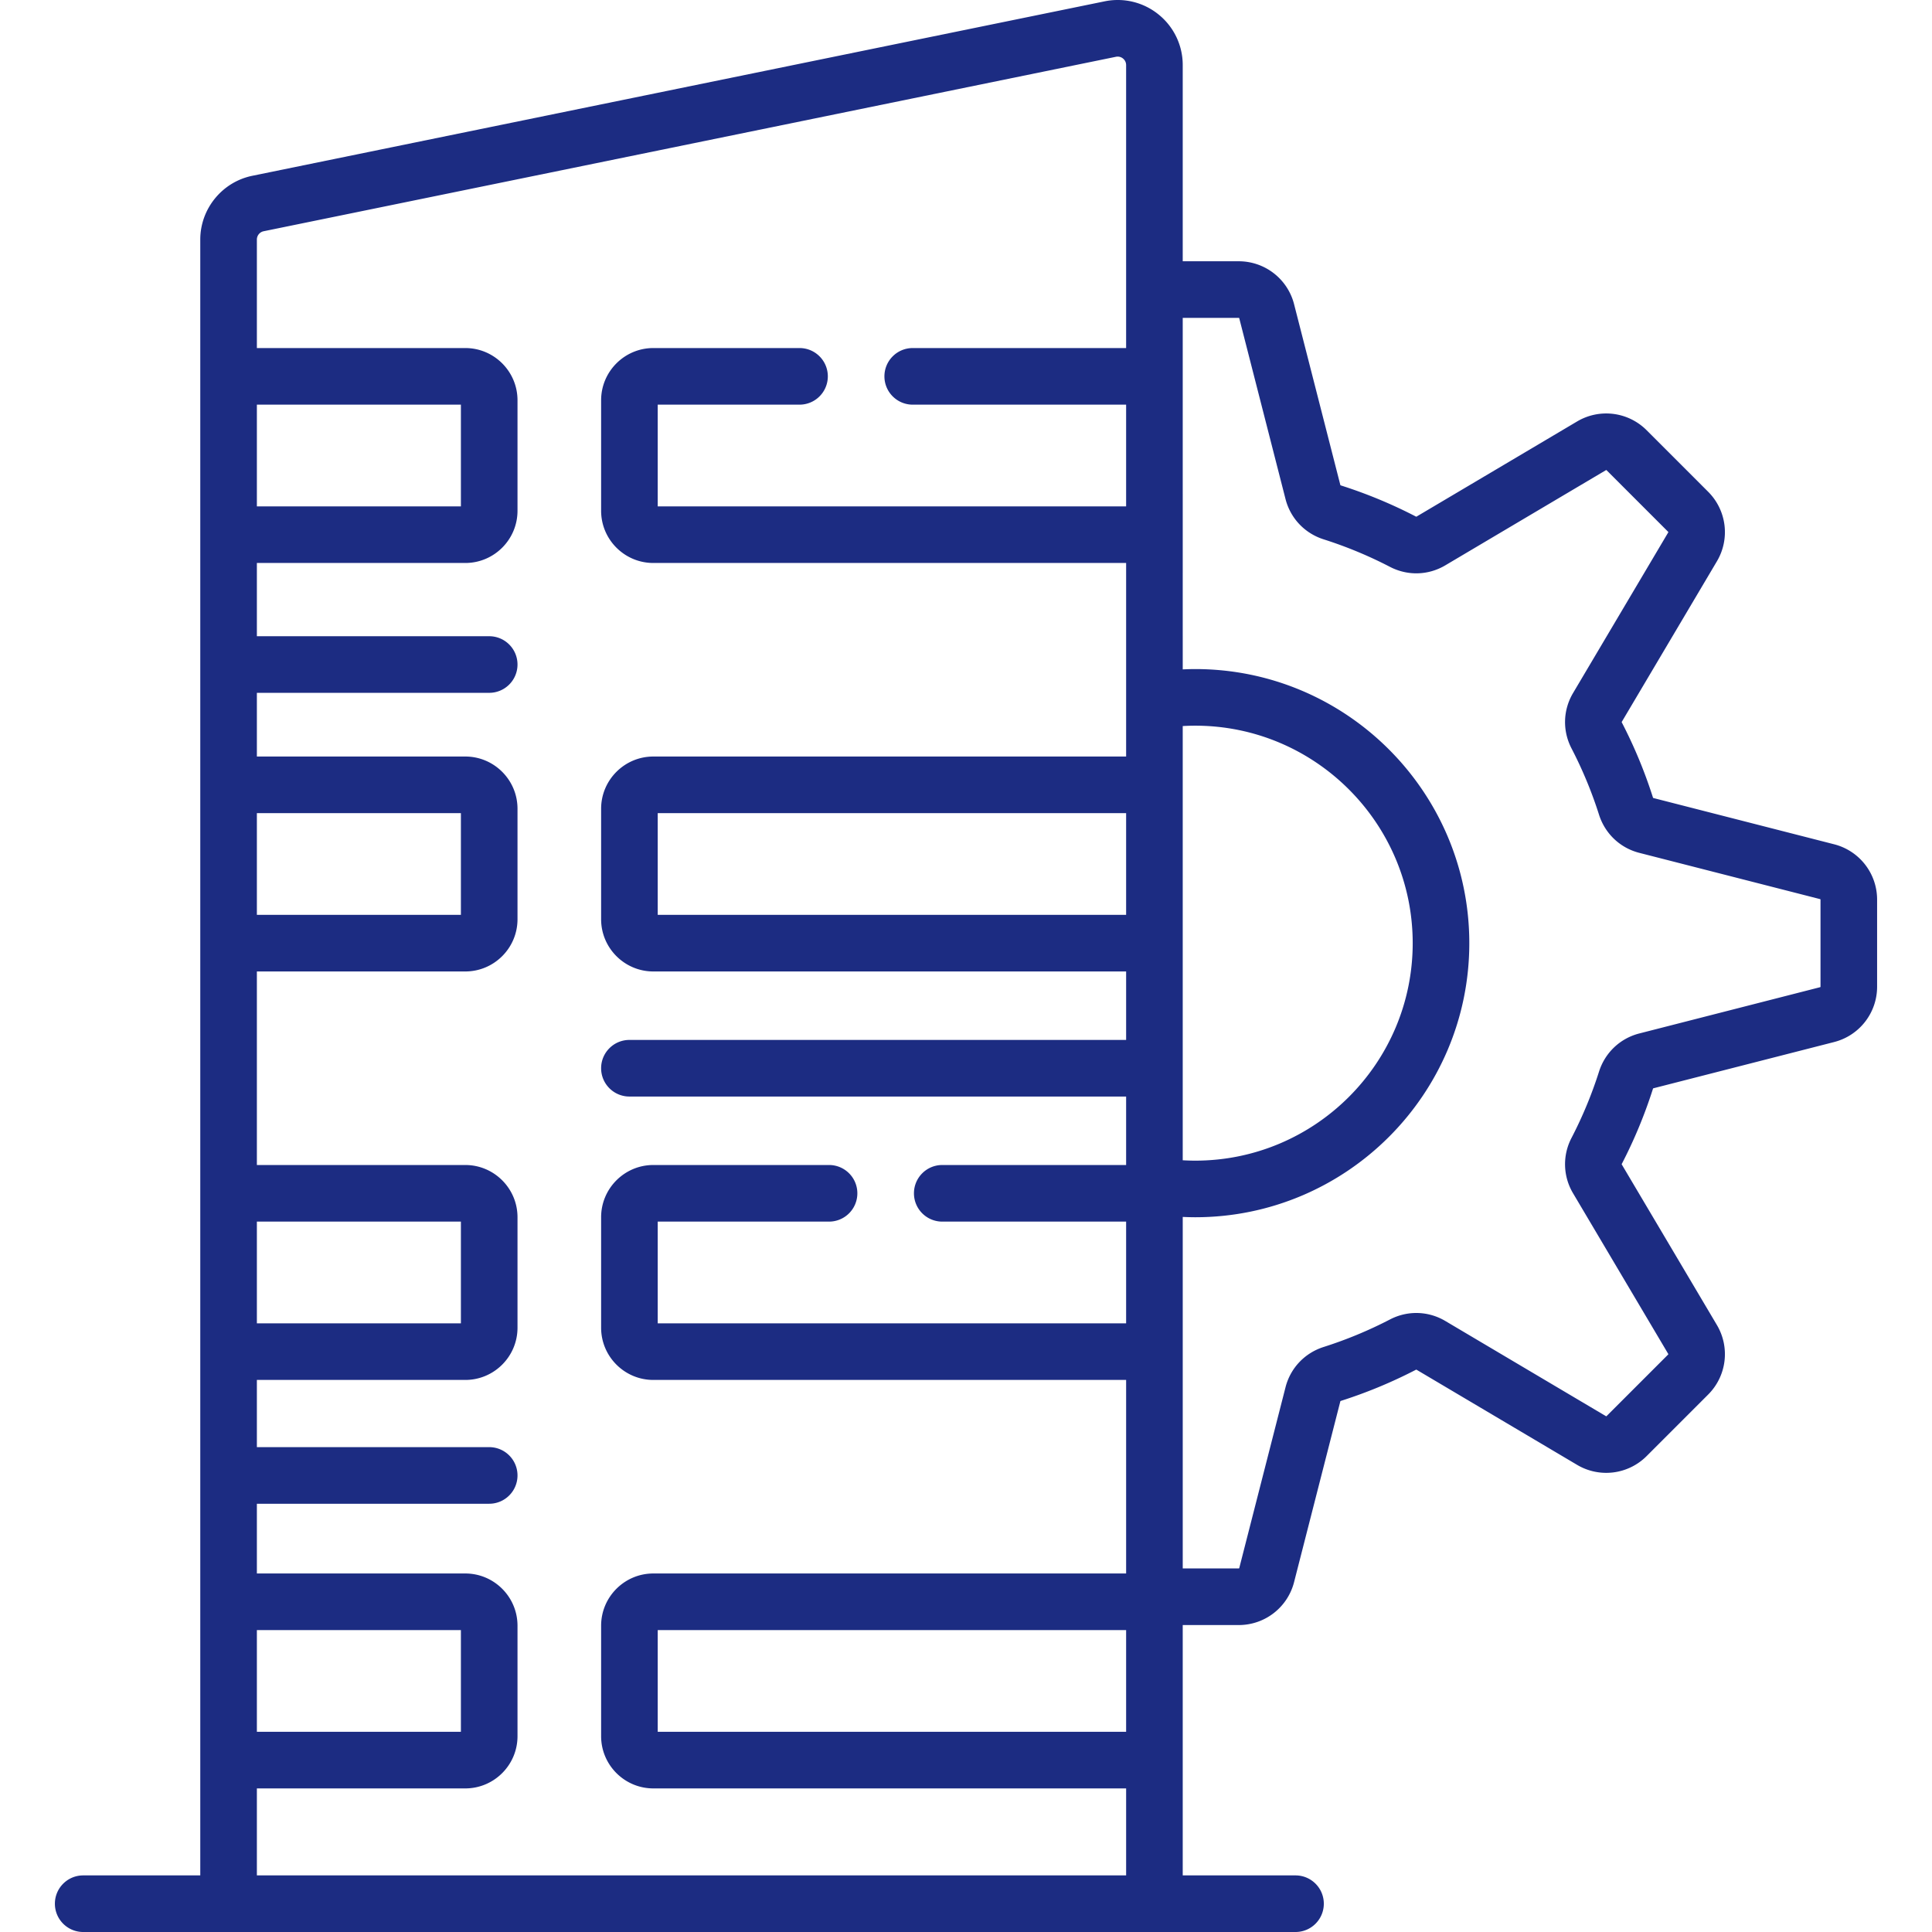
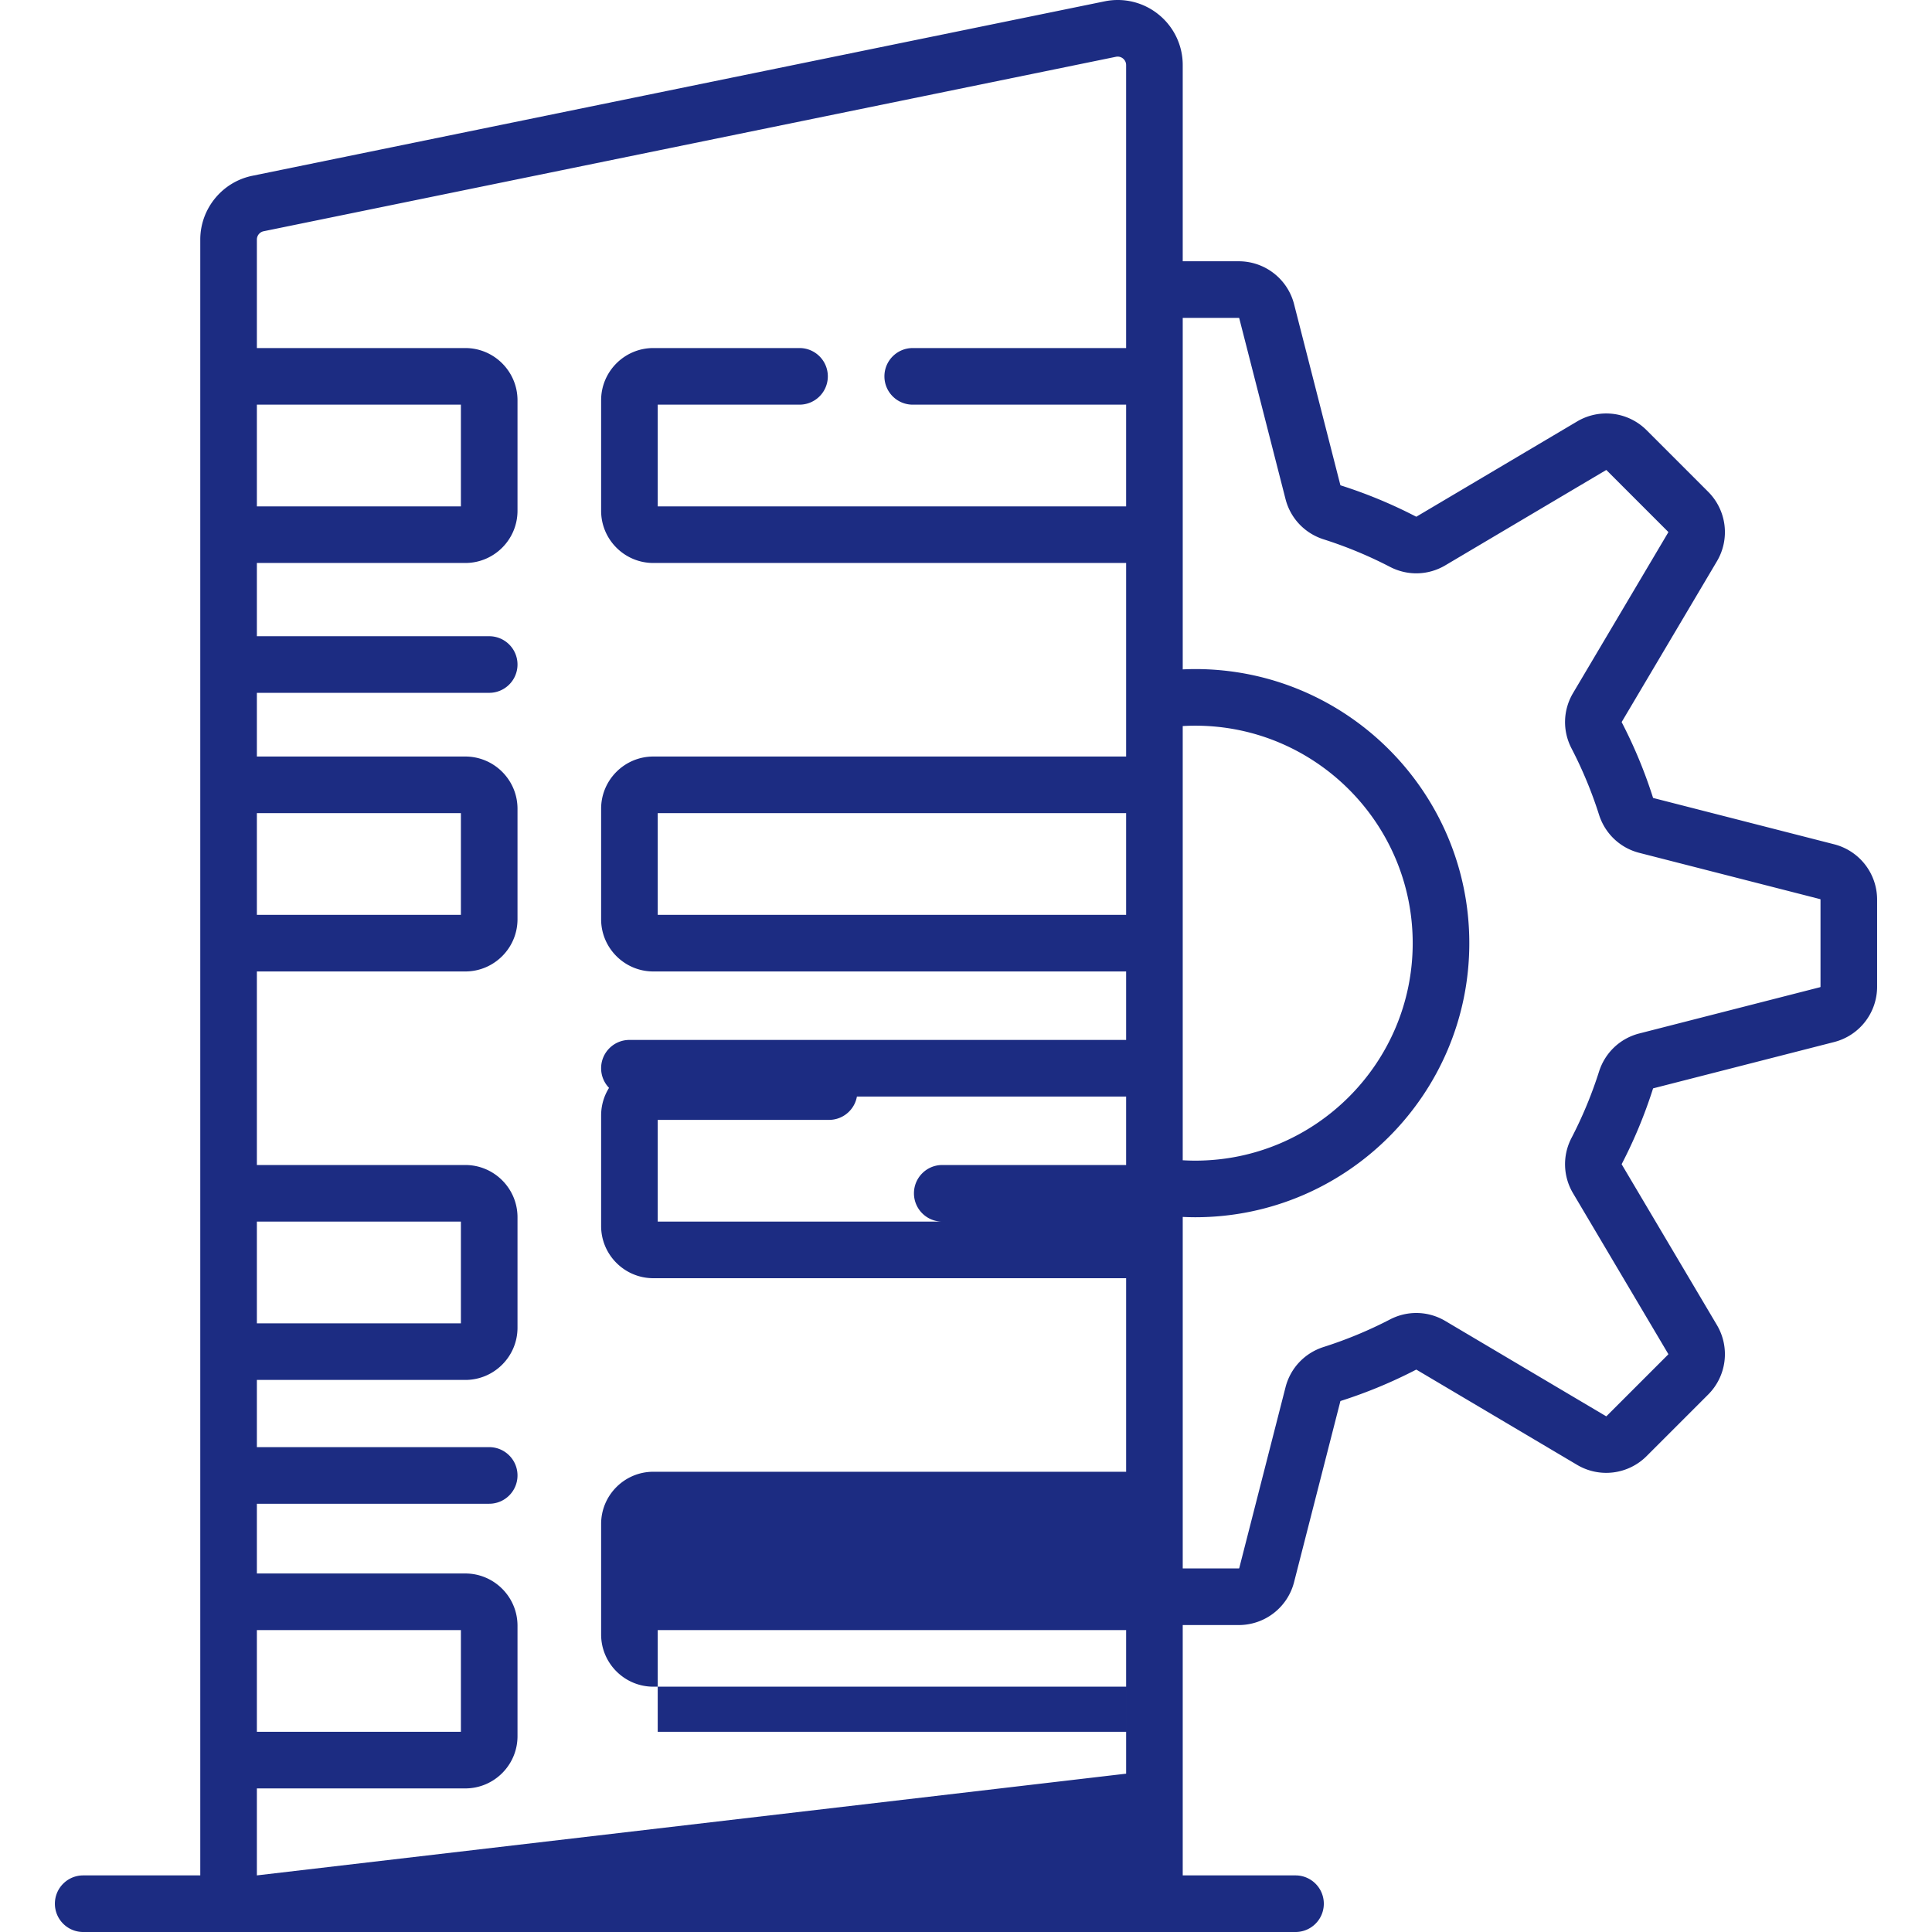
<svg xmlns="http://www.w3.org/2000/svg" version="1.1" width="512" height="512" x="0" y="0" viewBox="0 0 512.001 512.001" style="enable-background:new 0 0 512 512" xml:space="preserve" class="">
  <g>
-     <path d="m486.076 223.748-47.925-12.265c-.03-.007-.074-.05-.098-.124a126.82 126.82 0 0 0-8.27-19.933c-.021-.04-.022-.082-.002-.115l25.225-42.572a15.124 15.124 0 0 0-2.318-18.409l-16.324-16.326a15.123 15.123 0 0 0-18.41-2.316l-42.571 25.224a.13.13 0 0 1-.115-.001 126.747 126.747 0 0 0-19.936-8.27c-.063-.021-.113-.061-.123-.099l-12.263-47.924a15.123 15.123 0 0 0-14.657-11.378h-14.853V17.25a17.176 17.176 0 0 0-6.342-13.36A17.173 17.173 0 0 0 292.732.355L66.863 46.586c-7.989 1.634-13.788 8.74-13.788 16.896v433.52H22.047c-4.143 0-7.5 3.357-7.5 7.5s3.357 7.5 7.5 7.5h321.278c4.143 0 7.5-3.357 7.5-7.5s-3.357-7.5-7.5-7.5h-29.89v-66.346h14.853a15.123 15.123 0 0 0 14.657-11.379l12.263-47.922c.01-.039.06-.079.125-.1a127.012 127.012 0 0 0 19.936-8.271.116.116 0 0 1 .113-.001l42.571 25.224a15.125 15.125 0 0 0 18.411-2.318l16.322-16.322a15.119 15.119 0 0 0 2.318-18.411l-25.222-42.569c-.022-.034-.021-.078 0-.118a126.848 126.848 0 0 0 8.27-19.932c.023-.075.067-.118.099-.126l47.923-12.263a15.122 15.122 0 0 0 11.379-14.657v-23.086a15.12 15.12 0 0 0-11.377-14.657zm-187.64 235.201H174.303V431.99h124.133zm0-216.502H174.303v-26.959h124.133zm15-50.034c1.103-.063 2.208-.1 3.31-.1 31.78 0 57.635 25.855 57.635 57.635s-25.855 57.635-57.635 57.635c-1.102 0-2.207-.037-3.31-.1zM68.075 107.237h54.068v26.959H68.075zm0 108.251h54.068v26.959H68.075zm0 108.251h54.068v26.959H68.075zm0 108.251h54.068v26.959H68.075zm0 65.011v-23.052h55.233c7.629 0 13.836-6.207 13.836-13.836v-29.286c0-7.63-6.207-13.837-13.836-13.837H68.075v-18.482h61.568c4.143 0 7.5-3.357 7.5-7.5s-3.357-7.5-7.5-7.5H68.075v-17.81h55.233c7.629 0 13.836-6.207 13.836-13.836v-29.287c0-7.629-6.207-13.836-13.836-13.836H68.075v-51.292h55.233c7.629 0 13.836-6.207 13.836-13.836v-29.287c0-7.629-6.207-13.836-13.836-13.836H68.075v-16.882h61.568c4.143 0 7.5-3.357 7.5-7.5s-3.357-7.5-7.5-7.5H68.075v-19.41h55.233c7.629 0 13.836-6.207 13.836-13.836v-29.287c0-7.629-6.207-13.836-13.836-13.836H68.075V63.482c0-1.062.755-1.987 1.795-2.2L295.738 15.05a2.22 2.22 0 0 1 1.872.461c.308.251.825.812.825 1.739v74.987h-56.554c-4.143 0-7.5 3.357-7.5 7.5s3.357 7.5 7.5 7.5h56.554v26.959H174.303v-26.959h37.579c4.143 0 7.5-3.357 7.5-7.5s-3.357-7.5-7.5-7.5H173.14c-7.63 0-13.837 6.207-13.837 13.836v29.287c0 7.629 6.207 13.836 13.837 13.836h125.296v51.292H173.14c-7.63 0-13.837 6.207-13.837 13.836v29.287c0 7.629 6.207 13.836 13.837 13.836h125.296v18.146H166.803c-4.143 0-7.5 3.357-7.5 7.5s3.357 7.5 7.5 7.5h131.633v18.146h-48.728c-4.143 0-7.5 3.357-7.5 7.5s3.357 7.5 7.5 7.5h48.728v26.959H174.303v-26.959h45.405c4.143 0 7.5-3.357 7.5-7.5s-3.357-7.5-7.5-7.5H173.14c-7.63 0-13.837 6.207-13.837 13.836v29.287c0 7.629 6.207 13.836 13.837 13.836h125.296v51.292H173.14c-7.63 0-13.837 6.207-13.837 13.837v29.286c0 7.629 6.207 13.836 13.837 13.836h125.296v23.052zM482.454 261.49c0 .059-.039.11-.097.125l-47.923 12.263c-5.084 1.301-9.075 5.08-10.676 10.112a111.852 111.852 0 0 1-7.289 17.569 15.035 15.035 0 0 0 .408 14.671l25.224 42.571a.129.129 0 0 1-.02.157L425.76 375.28a.134.134 0 0 1-.159.022l-42.571-25.224c-4.521-2.679-10.004-2.83-14.669-.409a111.933 111.933 0 0 1-17.569 7.29c-5.03 1.598-8.811 5.588-10.113 10.675l-12.263 47.923a.13.13 0 0 1-.126.098h-14.853v-93.157c1.104.05 2.208.084 3.31.084 40.051 0 72.635-32.584 72.635-72.635s-32.584-72.635-72.635-72.635c-1.102 0-2.206.034-3.31.084V84.239h14.853c.06 0 .111.04.126.098l12.263 47.924c1.303 5.086 5.083 9.076 10.111 10.674a111.802 111.802 0 0 1 17.57 7.29c4.667 2.423 10.152 2.27 14.67-.409l42.571-25.224a.131.131 0 0 1 .157.02l16.323 16.325a.126.126 0 0 1 .02.157l-25.225 42.572c-2.676 4.519-2.828 10.002-.407 14.669a111.823 111.823 0 0 1 7.289 17.57c1.601 5.031 5.592 8.811 10.675 10.11l47.923 12.264a.13.13 0 0 1 .098.125z" fill="#1c2c82" opacity="1" data-original="#000000" class="" />
+     <path d="m486.076 223.748-47.925-12.265c-.03-.007-.074-.05-.098-.124a126.82 126.82 0 0 0-8.27-19.933c-.021-.04-.022-.082-.002-.115l25.225-42.572a15.124 15.124 0 0 0-2.318-18.409l-16.324-16.326a15.123 15.123 0 0 0-18.41-2.316l-42.571 25.224a.13.13 0 0 1-.115-.001 126.747 126.747 0 0 0-19.936-8.27c-.063-.021-.113-.061-.123-.099l-12.263-47.924a15.123 15.123 0 0 0-14.657-11.378h-14.853V17.25a17.176 17.176 0 0 0-6.342-13.36A17.173 17.173 0 0 0 292.732.355L66.863 46.586c-7.989 1.634-13.788 8.74-13.788 16.896v433.52H22.047c-4.143 0-7.5 3.357-7.5 7.5s3.357 7.5 7.5 7.5h321.278c4.143 0 7.5-3.357 7.5-7.5s-3.357-7.5-7.5-7.5h-29.89v-66.346h14.853a15.123 15.123 0 0 0 14.657-11.379l12.263-47.922c.01-.039.06-.079.125-.1a127.012 127.012 0 0 0 19.936-8.271.116.116 0 0 1 .113-.001l42.571 25.224a15.125 15.125 0 0 0 18.411-2.318l16.322-16.322a15.119 15.119 0 0 0 2.318-18.411l-25.222-42.569c-.022-.034-.021-.078 0-.118a126.848 126.848 0 0 0 8.27-19.932c.023-.075.067-.118.099-.126l47.923-12.263a15.122 15.122 0 0 0 11.379-14.657v-23.086a15.12 15.12 0 0 0-11.377-14.657zm-187.64 235.201H174.303V431.99h124.133zm0-216.502H174.303v-26.959h124.133zm15-50.034c1.103-.063 2.208-.1 3.31-.1 31.78 0 57.635 25.855 57.635 57.635s-25.855 57.635-57.635 57.635c-1.102 0-2.207-.037-3.31-.1zM68.075 107.237h54.068v26.959H68.075zm0 108.251h54.068v26.959H68.075zm0 108.251h54.068v26.959H68.075zm0 108.251h54.068v26.959H68.075zm0 65.011v-23.052h55.233c7.629 0 13.836-6.207 13.836-13.836v-29.286c0-7.63-6.207-13.837-13.836-13.837H68.075v-18.482h61.568c4.143 0 7.5-3.357 7.5-7.5s-3.357-7.5-7.5-7.5H68.075v-17.81h55.233c7.629 0 13.836-6.207 13.836-13.836v-29.287c0-7.629-6.207-13.836-13.836-13.836H68.075v-51.292h55.233c7.629 0 13.836-6.207 13.836-13.836v-29.287c0-7.629-6.207-13.836-13.836-13.836H68.075v-16.882h61.568c4.143 0 7.5-3.357 7.5-7.5s-3.357-7.5-7.5-7.5H68.075v-19.41h55.233c7.629 0 13.836-6.207 13.836-13.836v-29.287c0-7.629-6.207-13.836-13.836-13.836H68.075V63.482c0-1.062.755-1.987 1.795-2.2L295.738 15.05a2.22 2.22 0 0 1 1.872.461c.308.251.825.812.825 1.739v74.987h-56.554c-4.143 0-7.5 3.357-7.5 7.5s3.357 7.5 7.5 7.5h56.554v26.959H174.303v-26.959h37.579c4.143 0 7.5-3.357 7.5-7.5s-3.357-7.5-7.5-7.5H173.14c-7.63 0-13.837 6.207-13.837 13.836v29.287c0 7.629 6.207 13.836 13.837 13.836h125.296v51.292H173.14c-7.63 0-13.837 6.207-13.837 13.836v29.287c0 7.629 6.207 13.836 13.837 13.836h125.296v18.146H166.803c-4.143 0-7.5 3.357-7.5 7.5s3.357 7.5 7.5 7.5h131.633v18.146h-48.728c-4.143 0-7.5 3.357-7.5 7.5s3.357 7.5 7.5 7.5h48.728H174.303v-26.959h45.405c4.143 0 7.5-3.357 7.5-7.5s-3.357-7.5-7.5-7.5H173.14c-7.63 0-13.837 6.207-13.837 13.836v29.287c0 7.629 6.207 13.836 13.837 13.836h125.296v51.292H173.14c-7.63 0-13.837 6.207-13.837 13.837v29.286c0 7.629 6.207 13.836 13.837 13.836h125.296v23.052zM482.454 261.49c0 .059-.039.11-.097.125l-47.923 12.263c-5.084 1.301-9.075 5.08-10.676 10.112a111.852 111.852 0 0 1-7.289 17.569 15.035 15.035 0 0 0 .408 14.671l25.224 42.571a.129.129 0 0 1-.02.157L425.76 375.28a.134.134 0 0 1-.159.022l-42.571-25.224c-4.521-2.679-10.004-2.83-14.669-.409a111.933 111.933 0 0 1-17.569 7.29c-5.03 1.598-8.811 5.588-10.113 10.675l-12.263 47.923a.13.13 0 0 1-.126.098h-14.853v-93.157c1.104.05 2.208.084 3.31.084 40.051 0 72.635-32.584 72.635-72.635s-32.584-72.635-72.635-72.635c-1.102 0-2.206.034-3.31.084V84.239h14.853c.06 0 .111.04.126.098l12.263 47.924c1.303 5.086 5.083 9.076 10.111 10.674a111.802 111.802 0 0 1 17.57 7.29c4.667 2.423 10.152 2.27 14.67-.409l42.571-25.224a.131.131 0 0 1 .157.02l16.323 16.325a.126.126 0 0 1 .02.157l-25.225 42.572c-2.676 4.519-2.828 10.002-.407 14.669a111.823 111.823 0 0 1 7.289 17.57c1.601 5.031 5.592 8.811 10.675 10.11l47.923 12.264a.13.13 0 0 1 .098.125z" fill="#1c2c82" opacity="1" data-original="#000000" class="" />
  </g>
</svg>